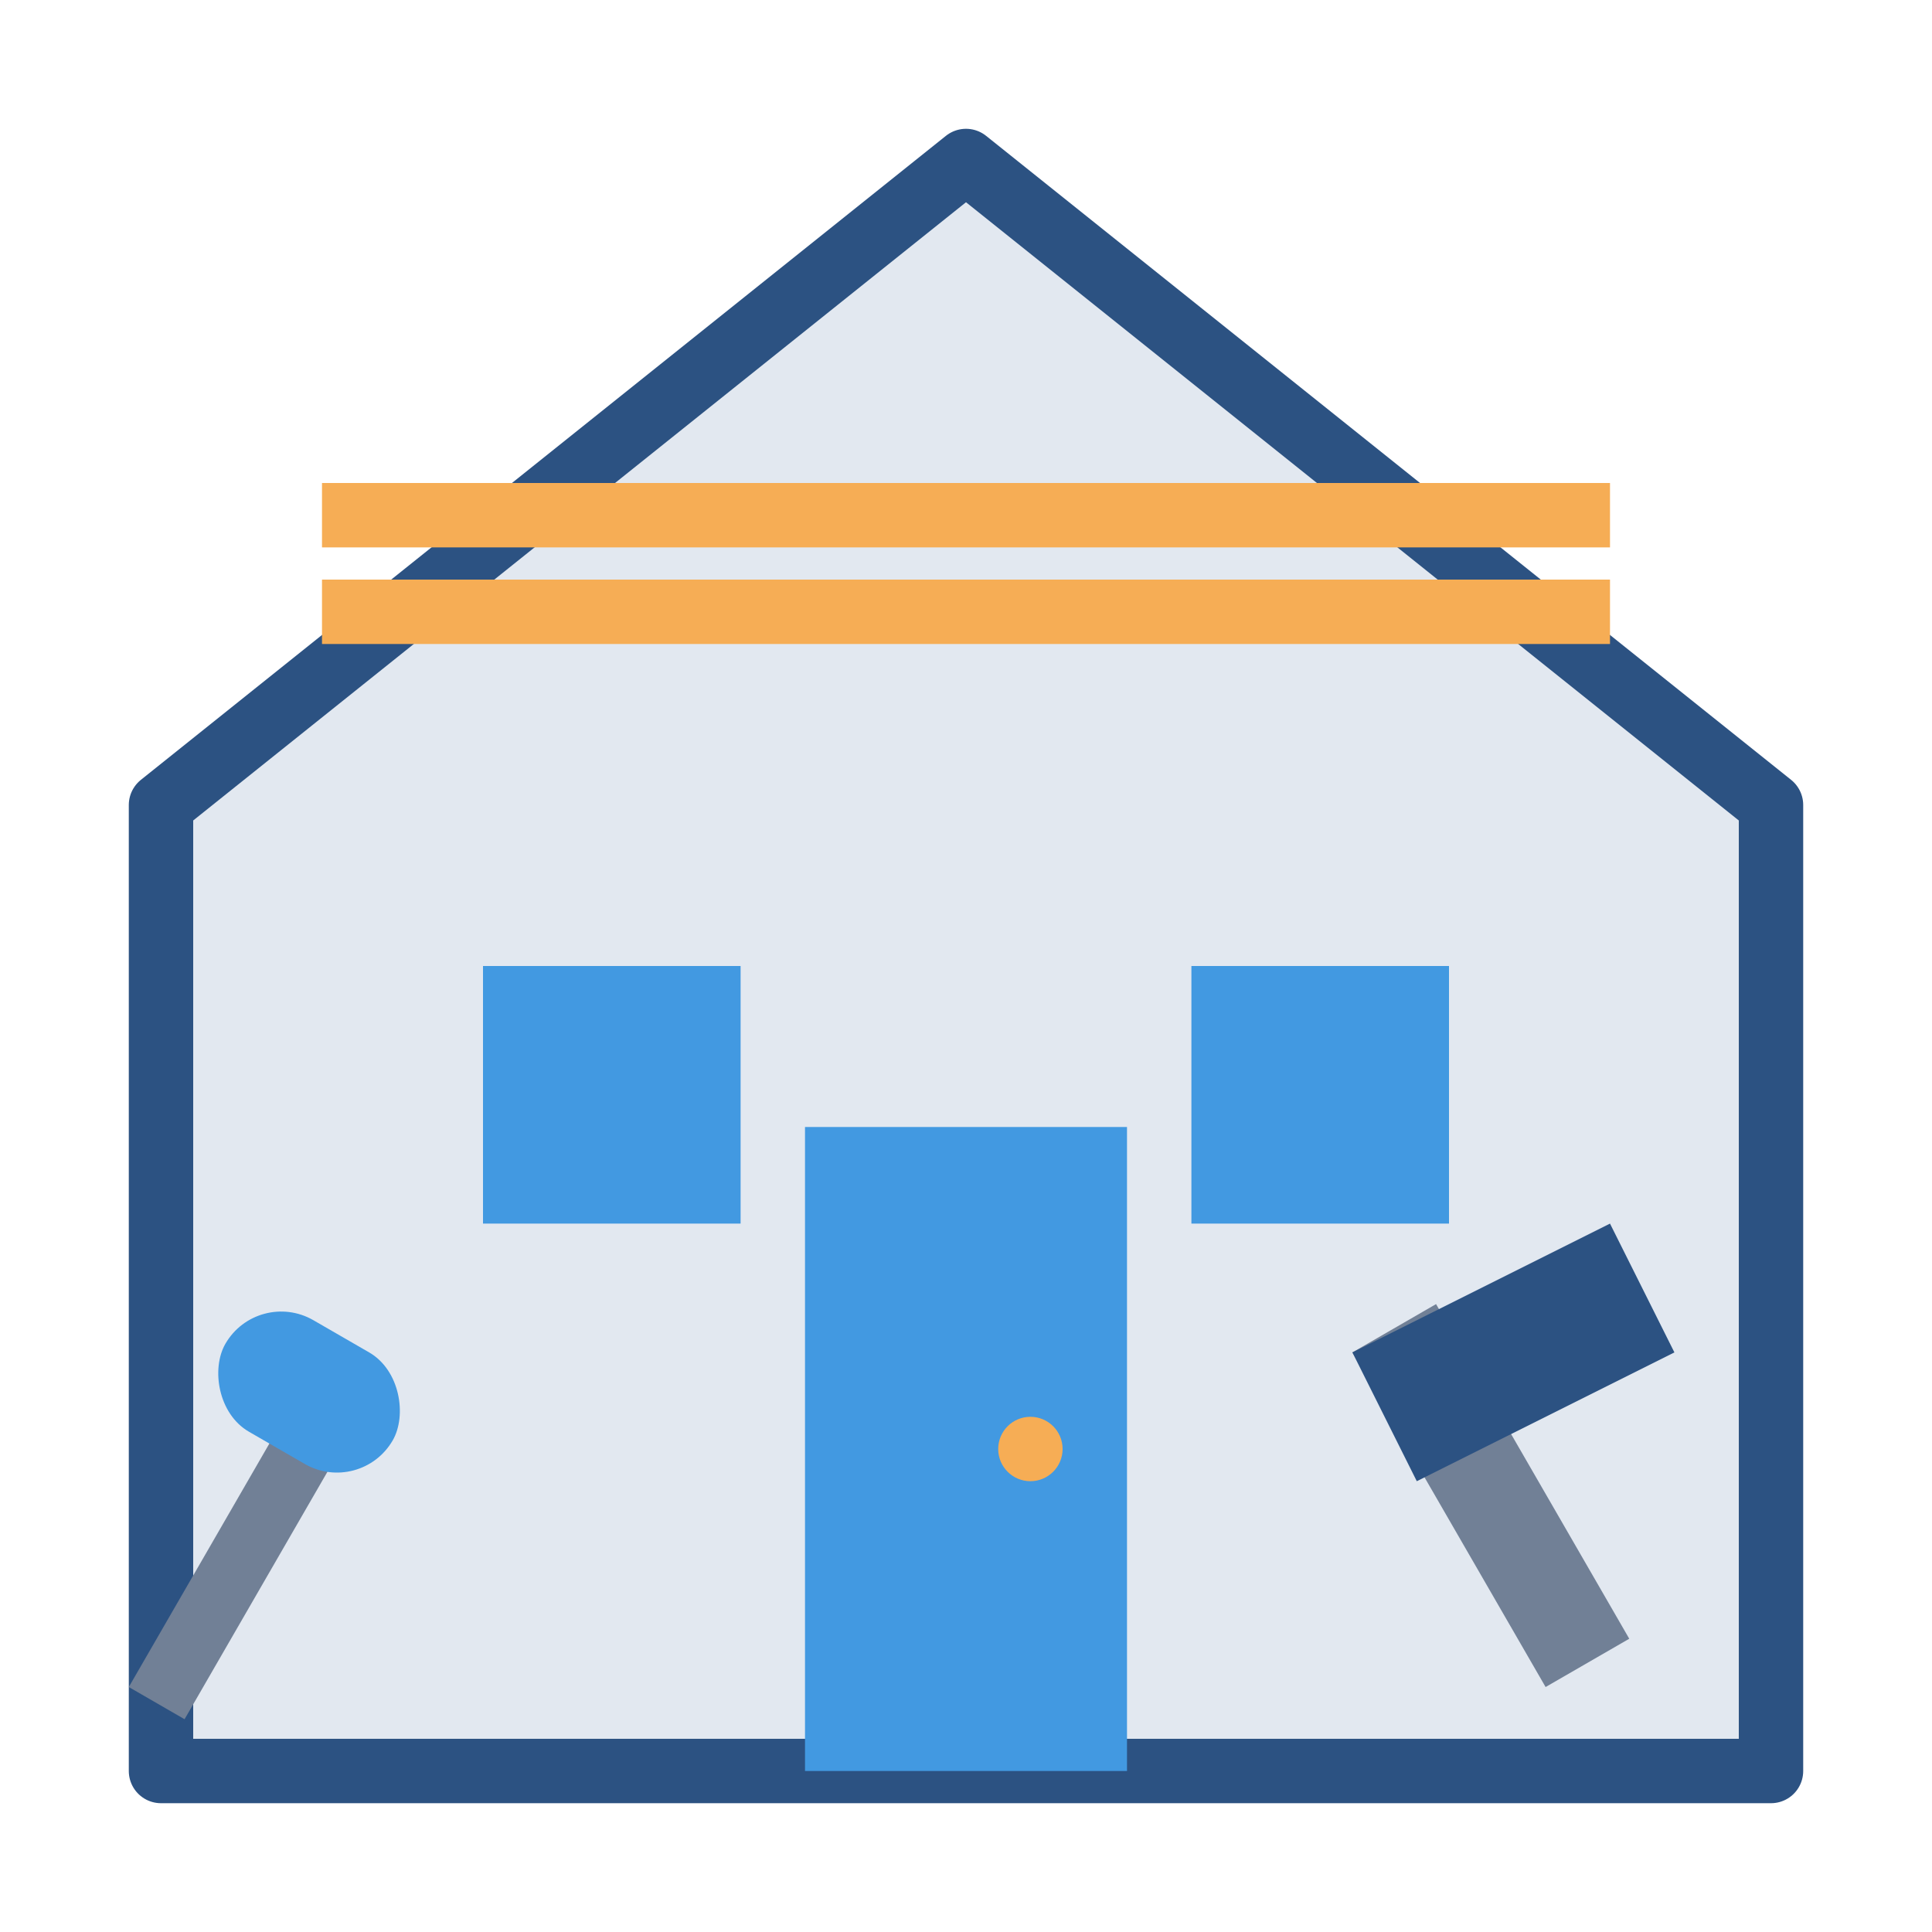
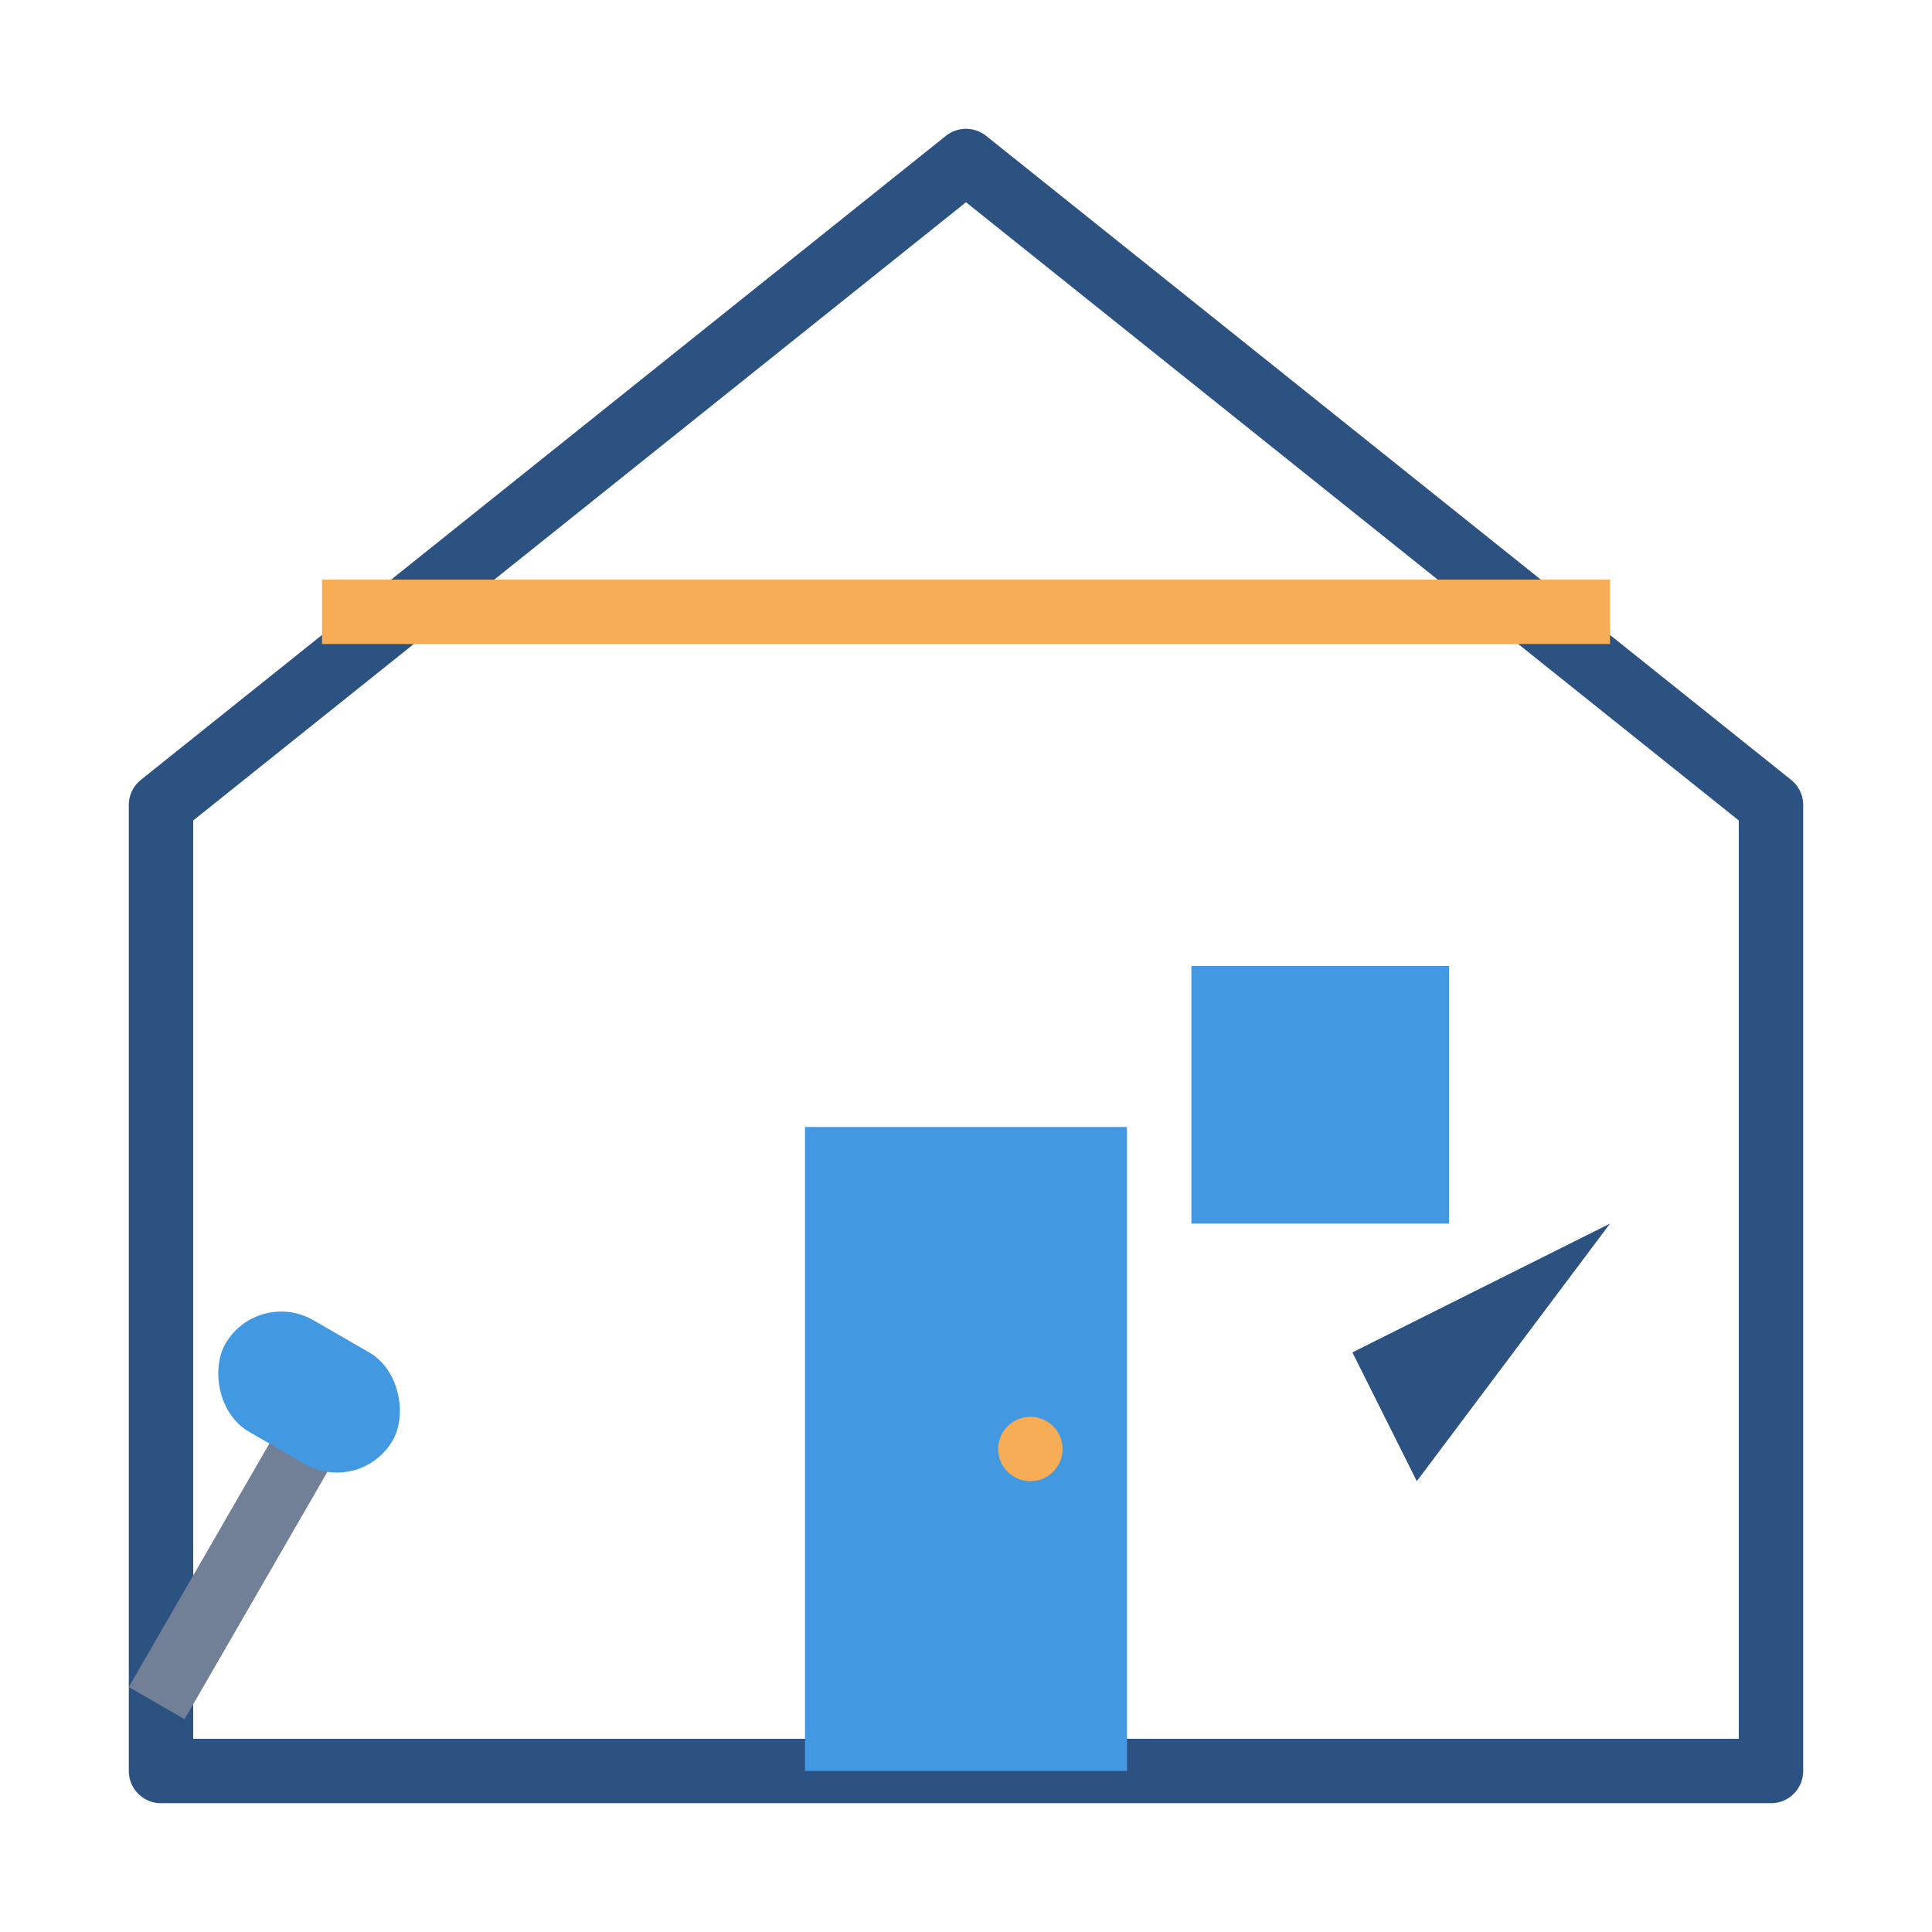
<svg xmlns="http://www.w3.org/2000/svg" width="60" height="60" viewBox="0 0 60 60" fill="none">
-   <path d="M30 5L5 25V55H55V25L30 5Z" fill="#e2e8f0" />
  <path d="M30 5L5 25V55H55V25L30 5Z" stroke="#2c5282" stroke-width="2" stroke-linejoin="round" />
  <rect x="25" y="35" width="10" height="20" fill="#4299e1" />
  <circle cx="32" cy="45" r="1" fill="#f6ad55" />
-   <rect x="15" y="30" width="8" height="8" fill="#4299e1" />
  <rect x="37" y="30" width="8" height="8" fill="#4299e1" />
-   <rect x="10" y="15" width="40" height="2" fill="#f6ad55" />
  <rect x="10" y="18" width="40" height="2" fill="#f6ad55" />
-   <rect x="42" y="42" width="3" height="12" fill="#718096" transform="rotate(-30 42 42)" />
-   <path d="M42 42L50 38L52 42L44 46L42 42Z" fill="#2c5282" />
+   <path d="M42 42L50 38L44 46L42 42Z" fill="#2c5282" />
  <rect x="10" y="42" width="2" height="12" fill="#718096" transform="rotate(30 10 42)" />
  <rect x="8" y="40" width="6" height="4" rx="2" fill="#4299e1" transform="rotate(30 8 40)" />
</svg>